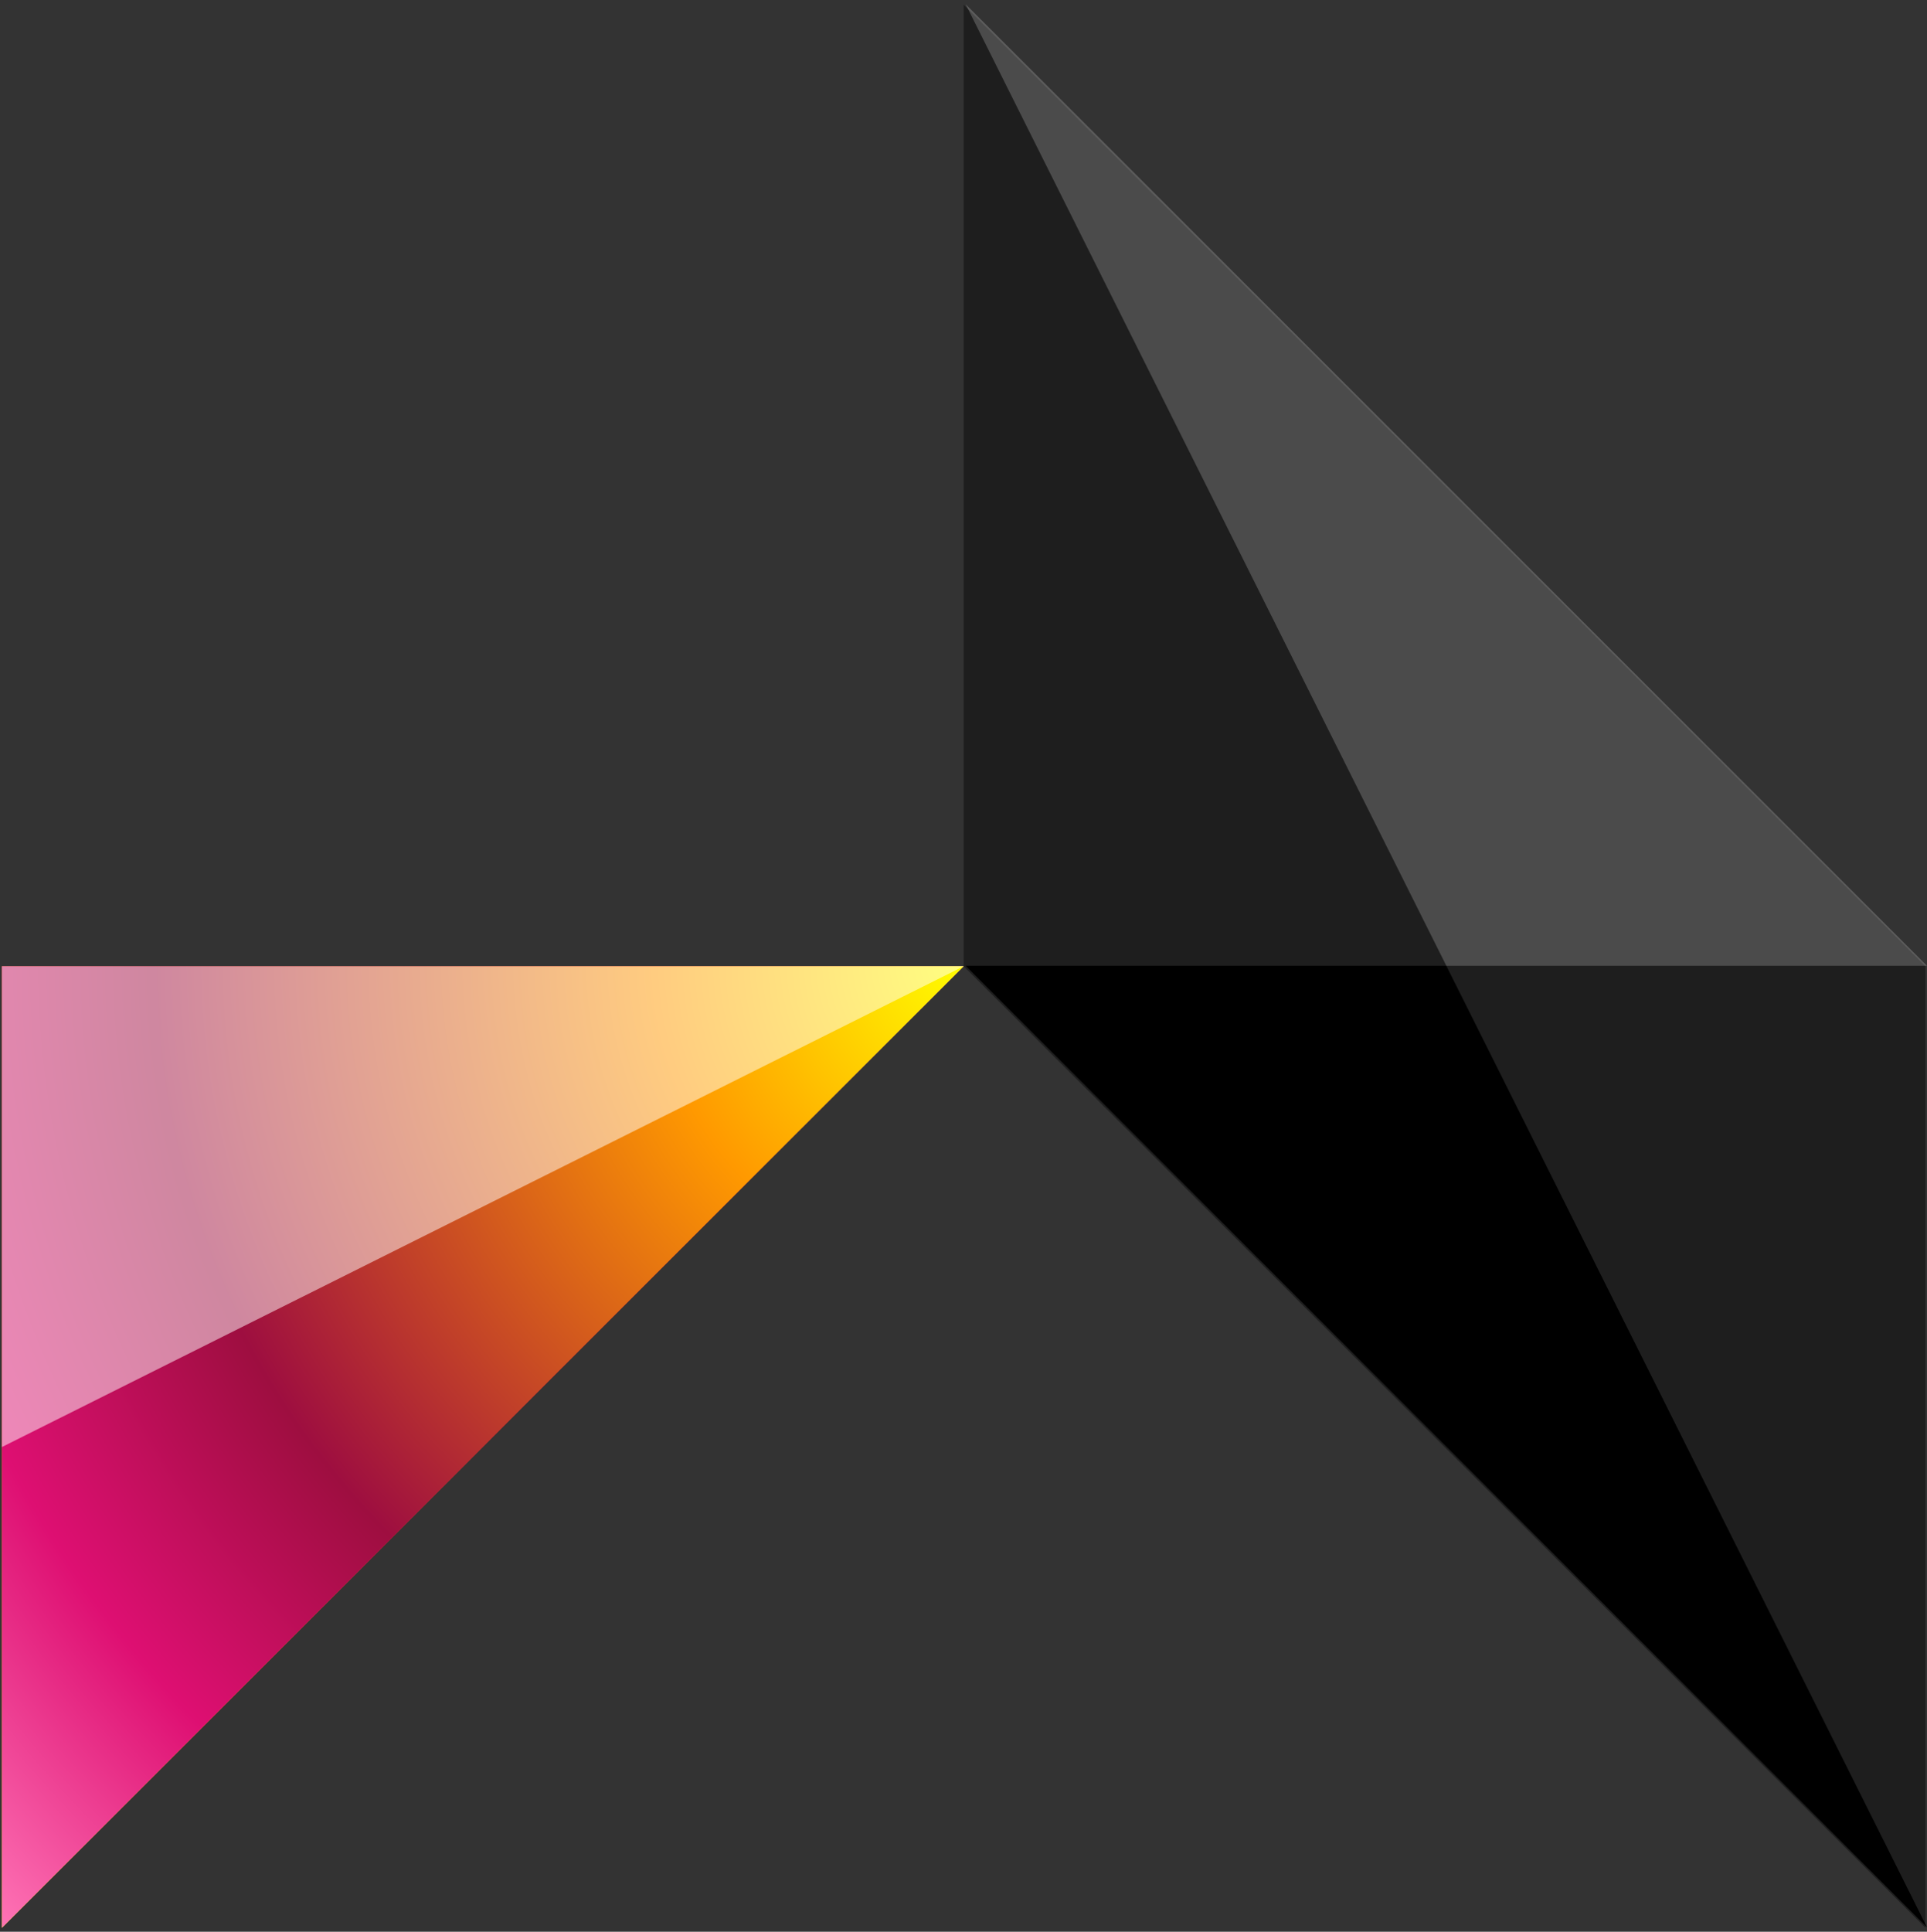
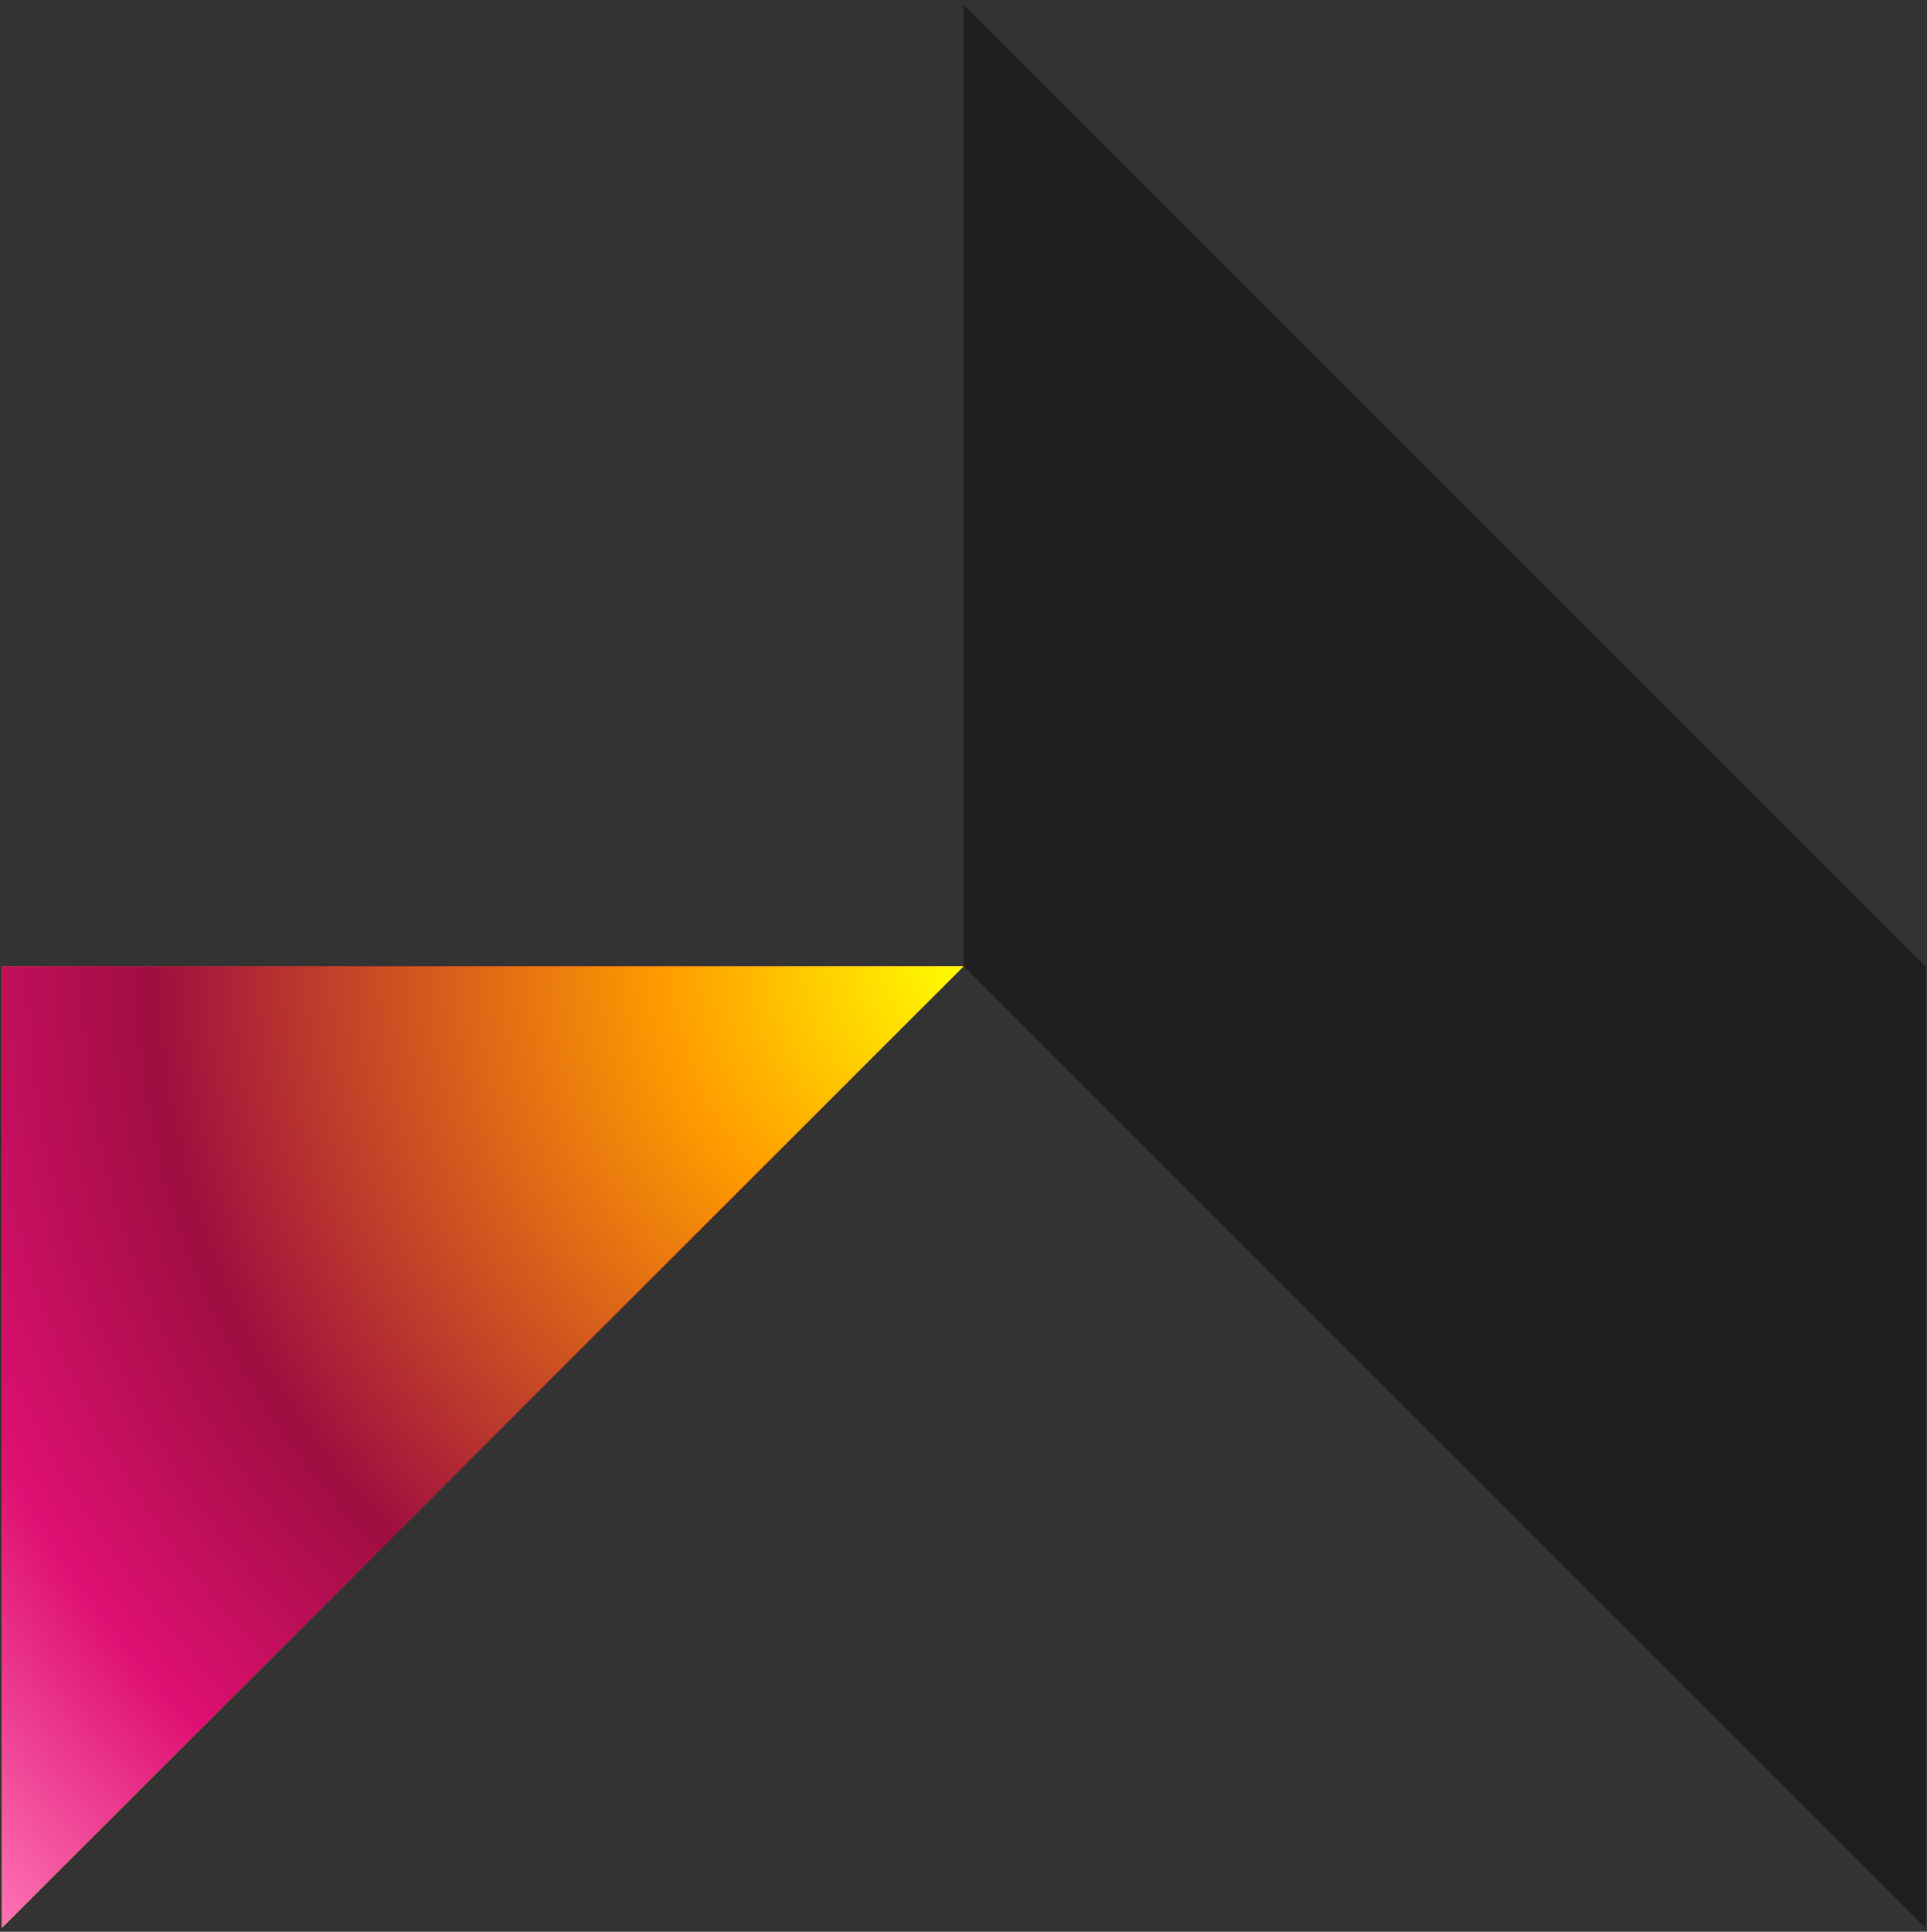
<svg xmlns="http://www.w3.org/2000/svg" width="439" height="440" viewBox="0 0 439 440" fill="none">
  <rect x="0" y="0" width="439" height="440" fill="#333333" stroke="none" />
  <path fill-rule="evenodd" clip-rule="evenodd" d="M219.533 1.072L438.641 220.086V439.099L219.533 220.086V1.072ZM0.422 220.085H219.529L0.422 439.099V220.085Z" fill="#1E1E1E" />
-   <path d="M220 219.984L439 438.984L329.5 219.984H220Z" fill="black" />
-   <path opacity="0.2" d="M439 219.984L220 0.984L329.5 219.984H439Z" fill="white" />
  <path d="M219.539 220.086H0.432V439.099L219.539 220.086Z" fill="url(#paint0_radial_156_1019)" />
  <path d="M219.539 220.086H0.432V439.099L219.539 220.086Z" fill="url(#paint1_radial_156_1019)" />
  <g style="mix-blend-mode:overlay" opacity="0.5">
-     <path d="M219.539 220.086H0.432V329.593L219.539 220.086Z" fill="white" />
+     <path d="M219.539 220.086V329.593L219.539 220.086Z" fill="white" />
  </g>
  <defs>
    <radialGradient id="paint0_radial_156_1019" cx="0" cy="0" r="1" gradientUnits="userSpaceOnUse" gradientTransform="translate(219.194 220.097) rotate(135) scale(309.783 309.917)">
      <stop stop-color="#FF76B7" />
      <stop offset="0.213" stop-color="#DE0F72" />
      <stop offset="0.407" stop-color="#9E0E40" />
      <stop offset="0.774" stop-color="#FF9900" />
      <stop offset="1" stop-color="#FFFF00" />
    </radialGradient>
    <radialGradient id="paint1_radial_156_1019" cx="0" cy="0" r="1" gradientUnits="userSpaceOnUse" gradientTransform="translate(219.194 220.097) rotate(135) scale(309.783 309.917)">
      <stop stop-color="#FFFF00" />
      <stop offset="0.226" stop-color="#FF9900" />
      <stop offset="0.593" stop-color="#9E0E40" />
      <stop offset="0.787" stop-color="#DE0F72" />
      <stop offset="1" stop-color="#FF76B7" />
    </radialGradient>
  </defs>
</svg>